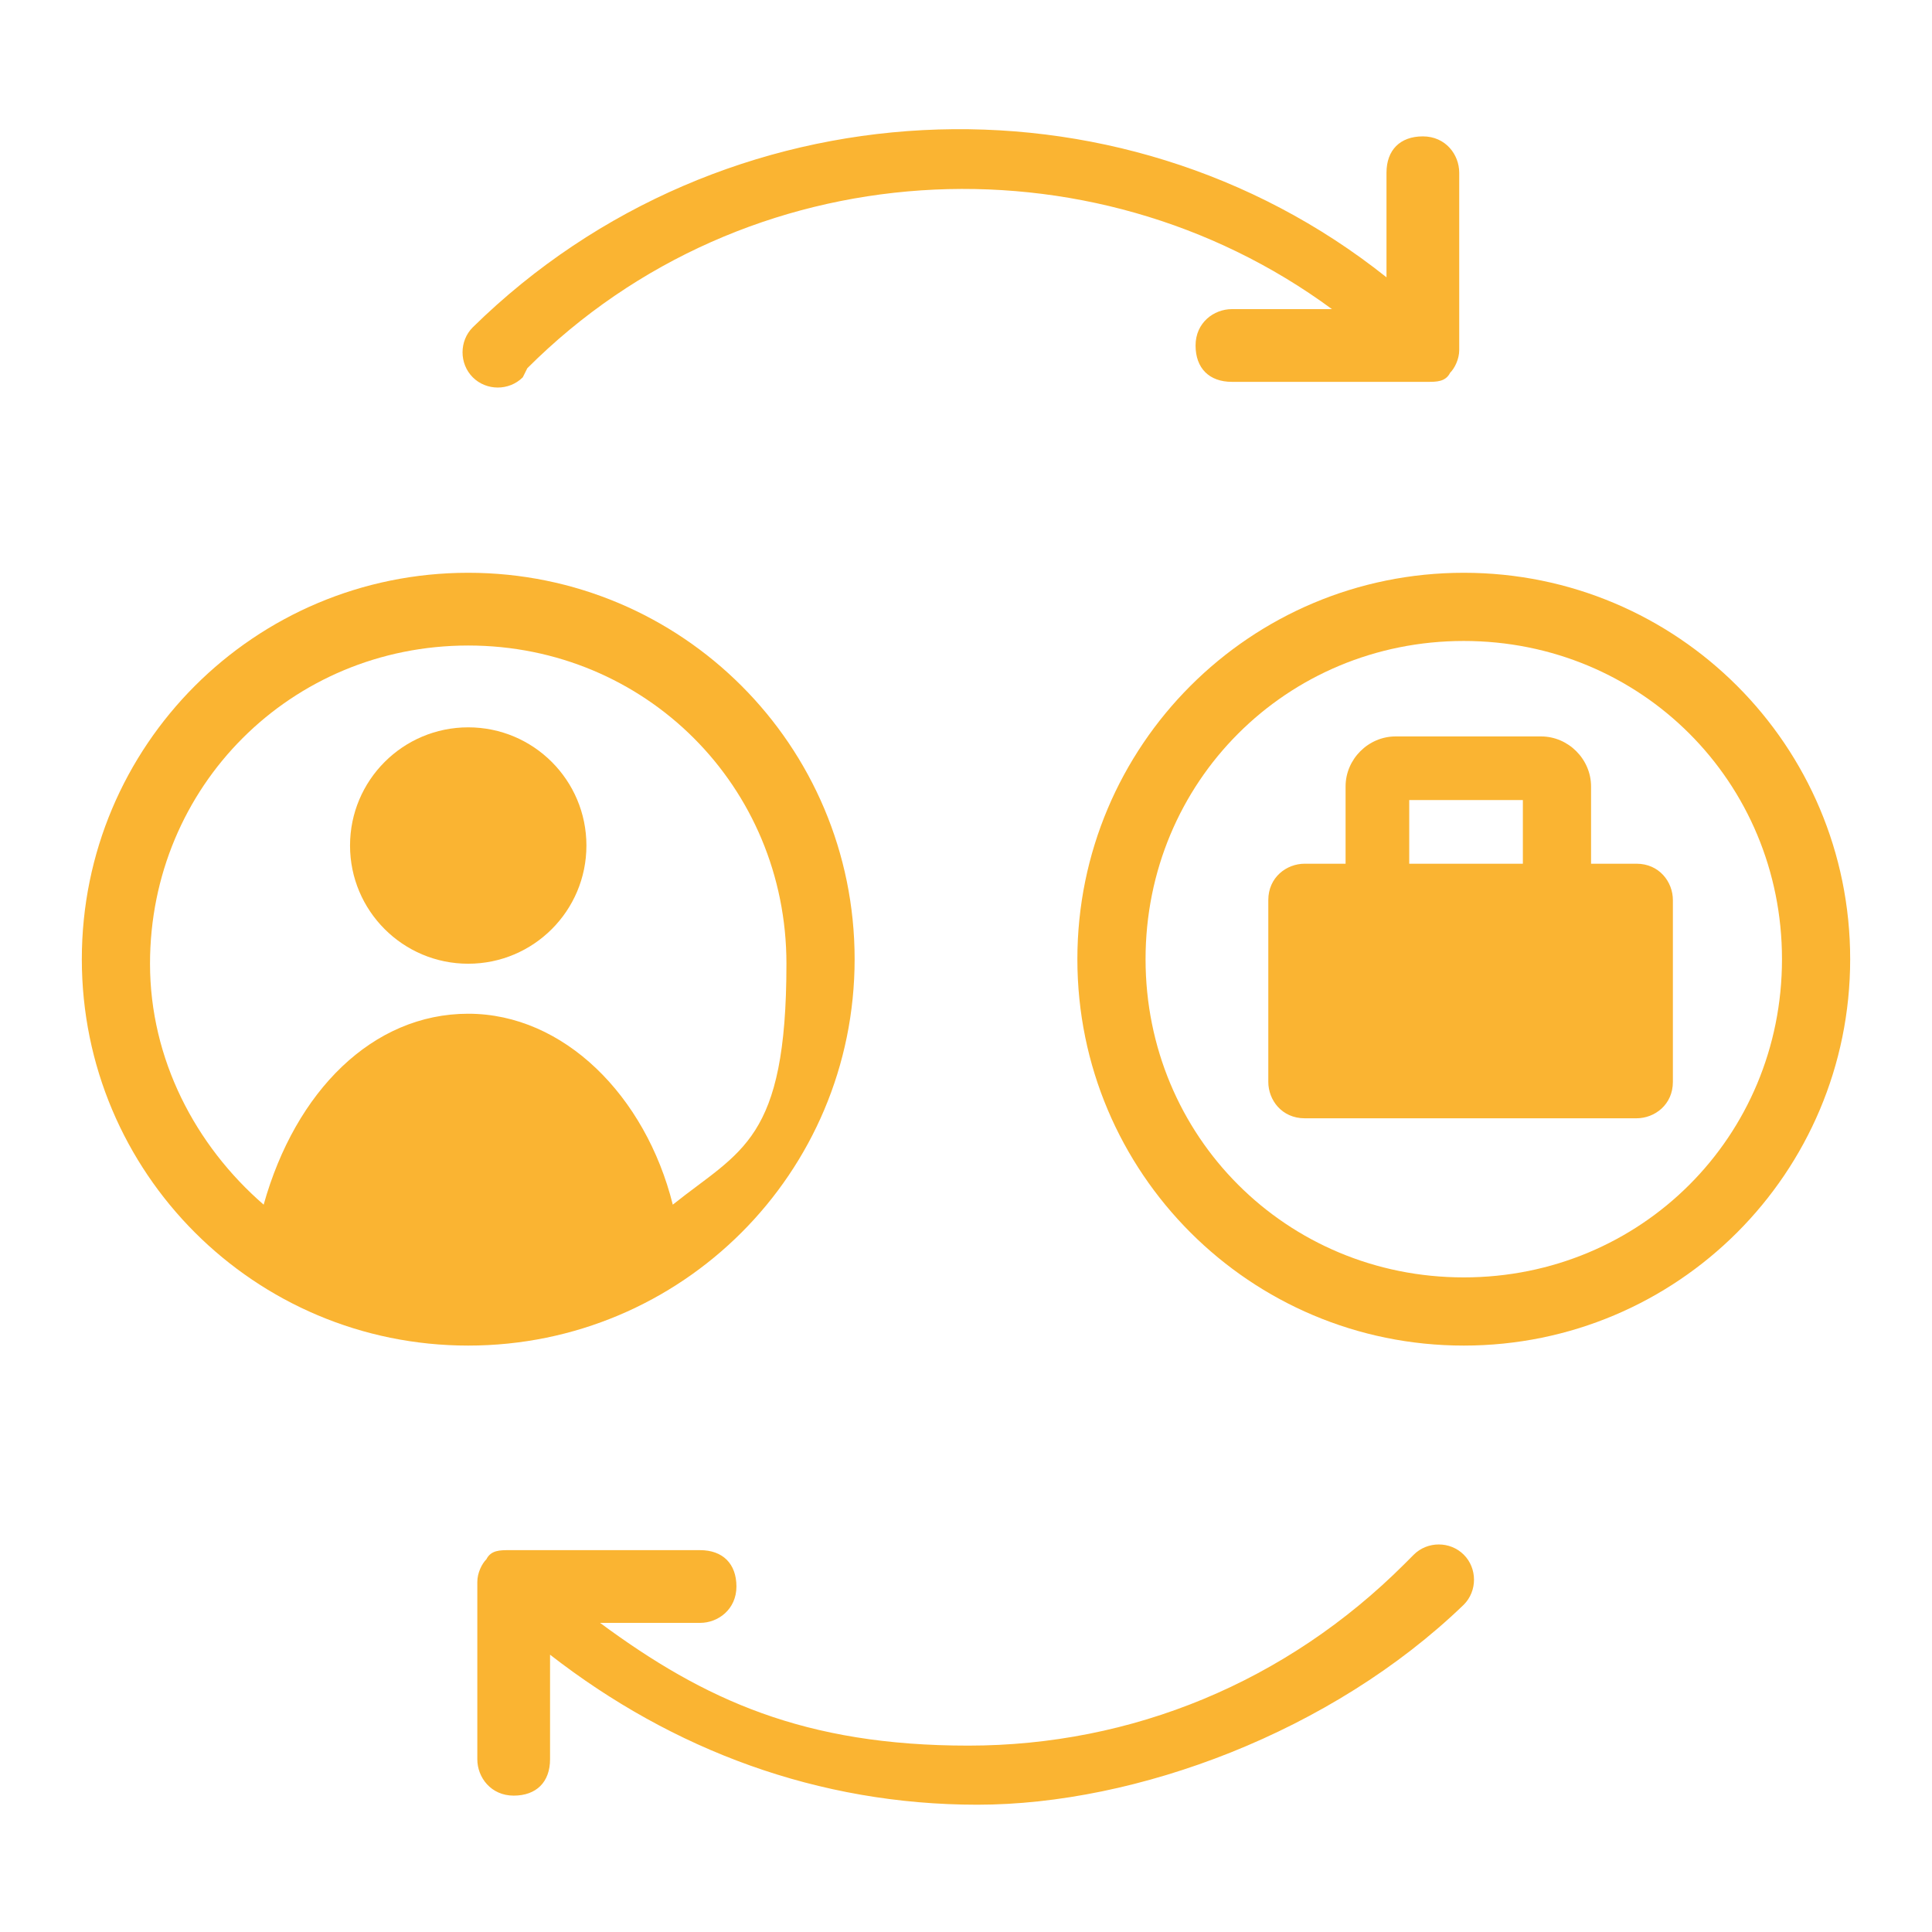
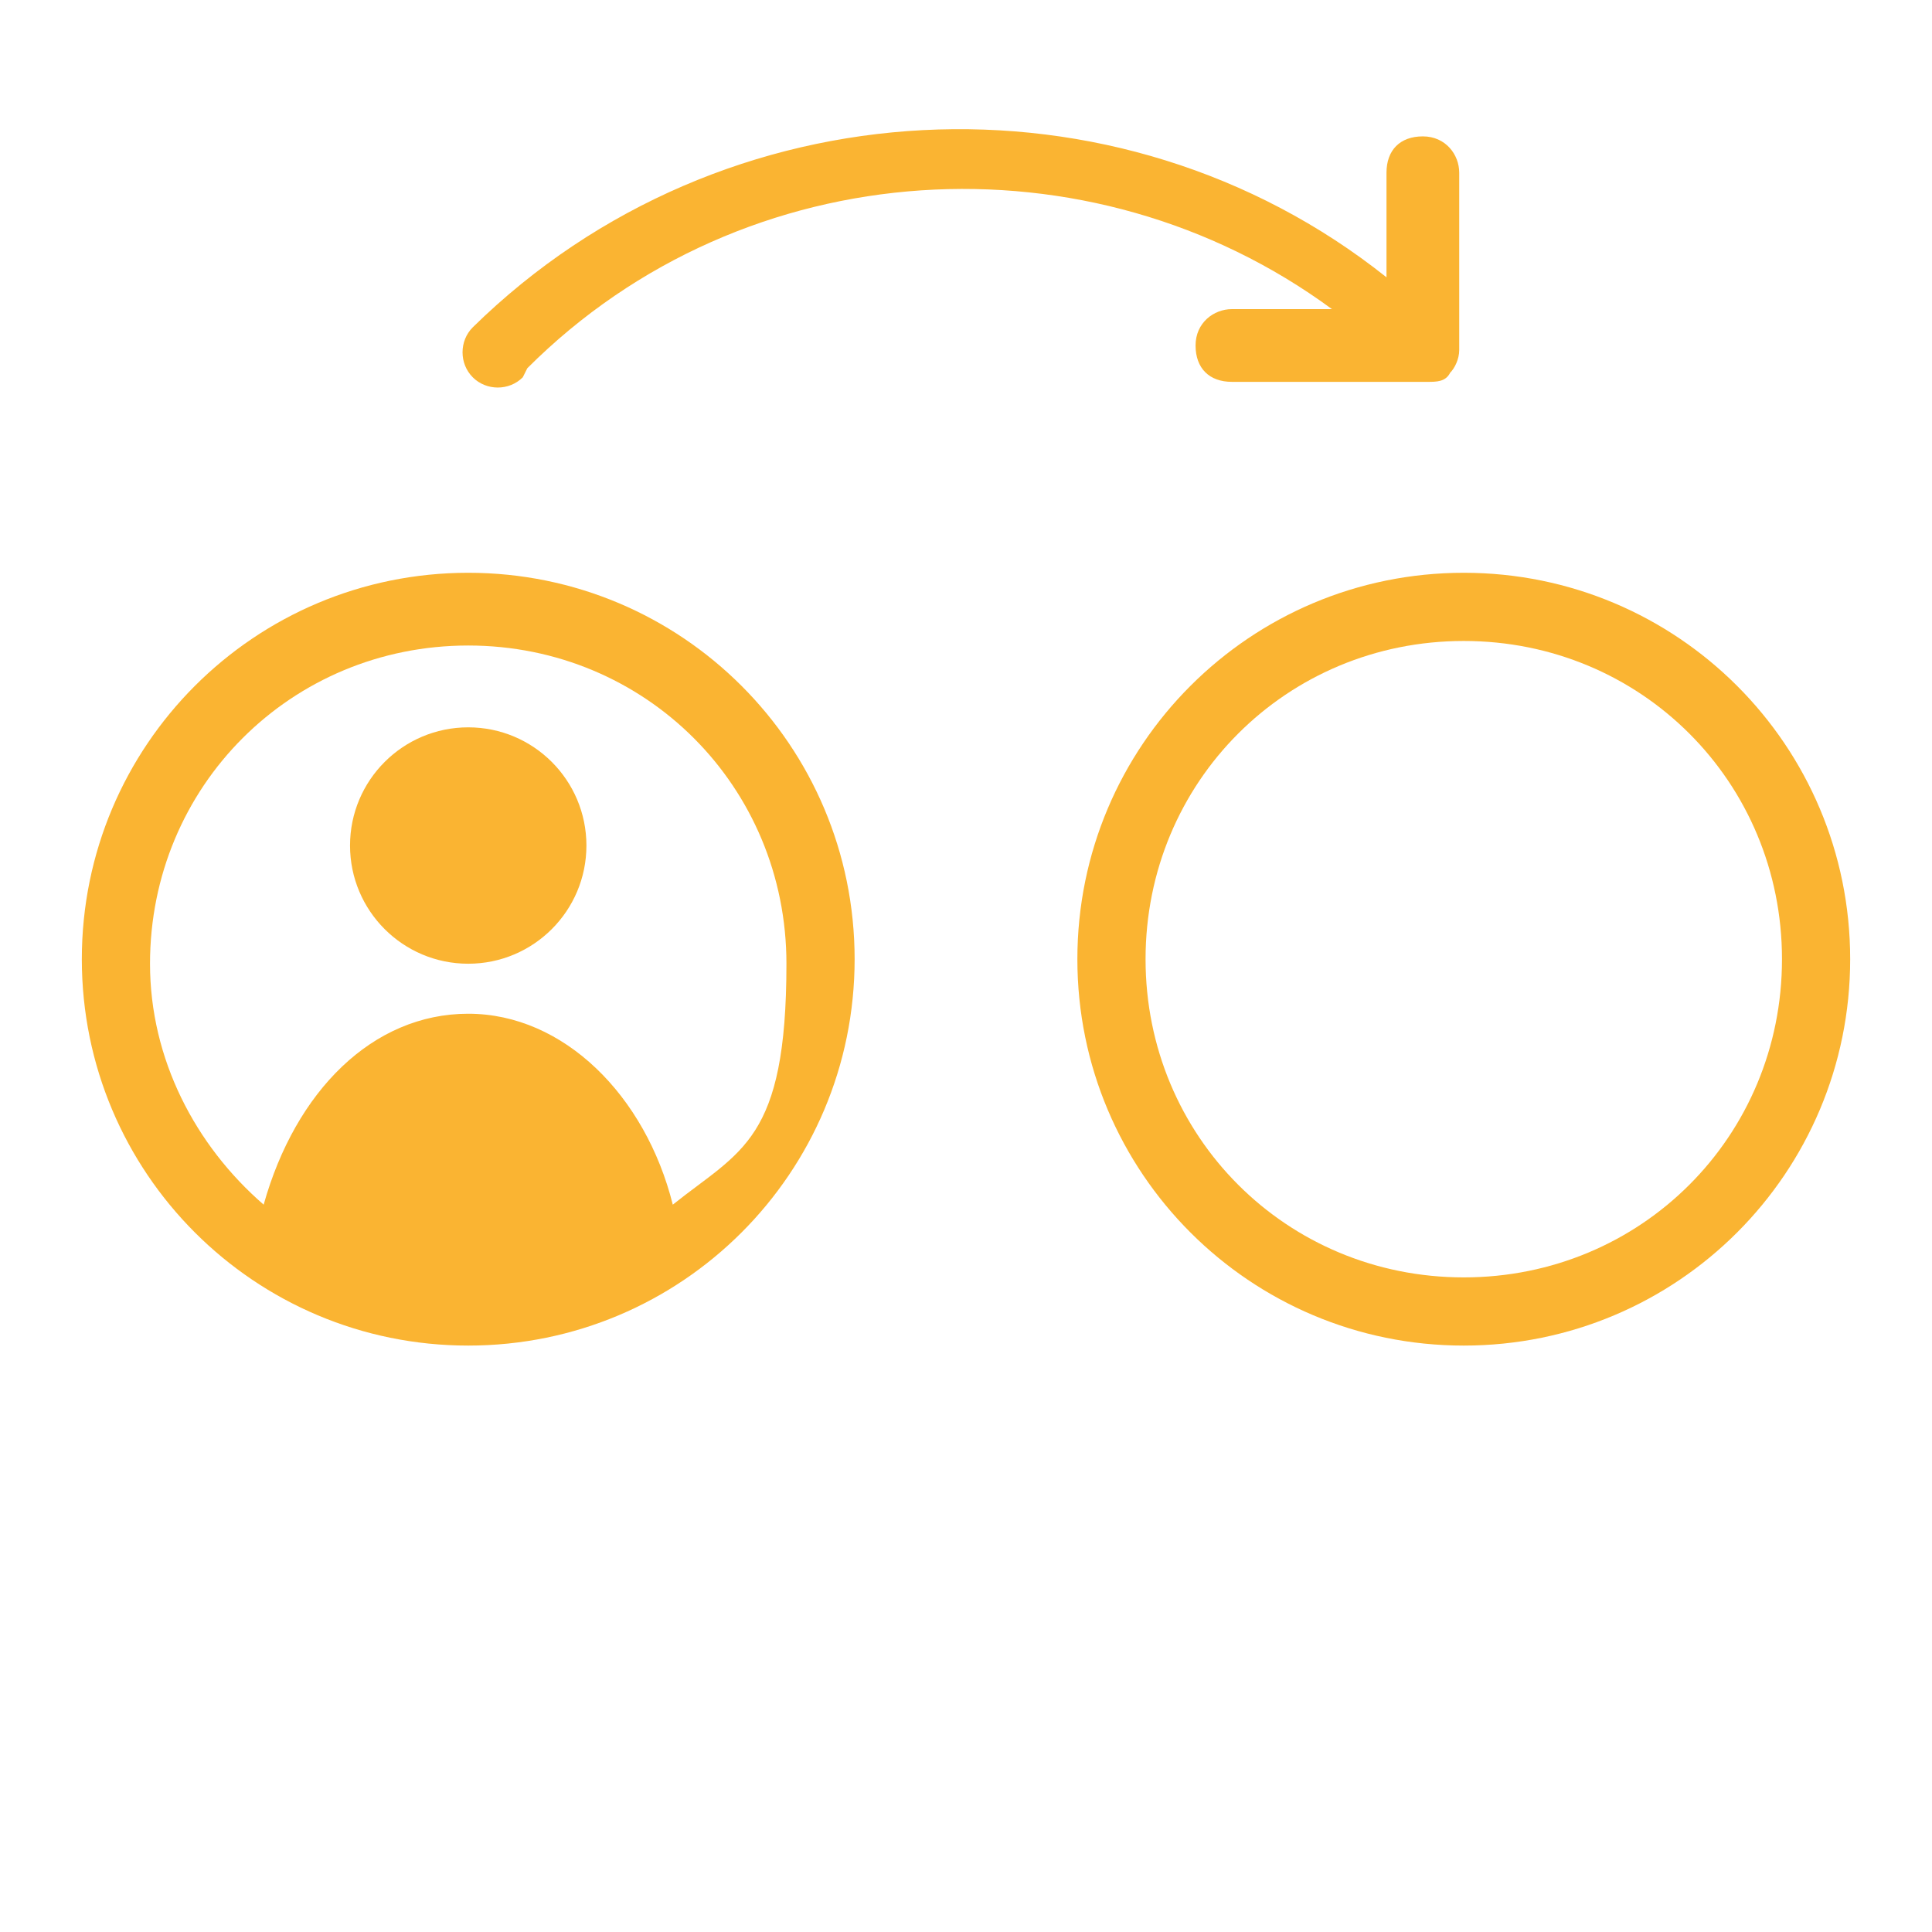
<svg xmlns="http://www.w3.org/2000/svg" id="Grafik" version="1.1" viewBox="0 0 42.5 42.5">
  <defs>
    <style>
      .st0 {
        fill: #fab432;
      }
    </style>
  </defs>
  <path class="st0" d="M18.8,21.1c0-4.7-3.8-8.5-8.5-8.5S1.8,16.4,1.8,21.1s3.8,8.5,8.5,8.5,8.5-3.8,8.5-8.5ZM10.3,22.3c-2.1,0-3.8,1.7-4.5,4.2-1.5-1.3-2.5-3.2-2.5-5.3,0-3.9,3.1-7,7-7s7,3.1,7,7-1,4.1-2.5,5.3c-.6-2.4-2.4-4.2-4.5-4.2Z" />
  <circle class="st0" cx="10.3" cy="18.6" r="2.6" />
-   <path class="st0" d="M35.9,19h-.9v-1.7c0-.6-.5-1.1-1.1-1.1h-3.2c-.6,0-1.1.5-1.1,1.1v1.7h-.9c-.4,0-.8.3-.8.8v4c0,.4.3.8.8.8h7.3c.4,0,.8-.3.8-.8v-4c0-.4-.3-.8-.8-.8ZM33.5,19h-2.5v-1.4h2.5v1.4Z" />
  <path class="st0" d="M32.2,12.6c-4.7,0-8.5,3.8-8.5,8.5s3.8,8.5,8.5,8.5,8.5-3.8,8.5-8.5-3.8-8.5-8.5-8.5ZM32.2,28.1c-3.9,0-7-3.1-7-7s3.1-7,7-7,7,3.1,7,7-3.1,7-7,7Z" />
  <path class="st0" d="M11.6,8.1c4.8-4.8,12.4-5.2,17.7-1.3h-2.2c-.4,0-.8.3-.8.8s.3.8.8.8h4.3c.2,0,.4,0,.5-.2,0,0,0,0,0,0s0,0,0,0c.1-.1.2-.3.2-.5v-3.9c0-.4-.3-.8-.8-.8s-.8.3-.8.8v2.3c-5.9-4.7-14.6-4.3-20.1,1.1-.3.3-.3.8,0,1.1.3.3.8.3,1.1,0Z" />
-   <path class="st0" d="M30.9,34.4c-2.6,2.6-6,4-9.6,4s-5.8-1-8.1-2.7h2.2c.4,0,.8-.3.8-.8s-.3-.8-.8-.8h-4.2s0,0,0,0c-.2,0-.4,0-.5.2,0,0,0,0,0,0,0,0,0,0,0,0-.1.1-.2.3-.2.5v3.9c0,.4.3.8.8.8s.8-.3.8-.8v-2.3c2.7,2.1,5.9,3.3,9.4,3.3s7.8-1.6,10.7-4.4c.3-.3.3-.8,0-1.1s-.8-.3-1.1,0Z" />
</svg>